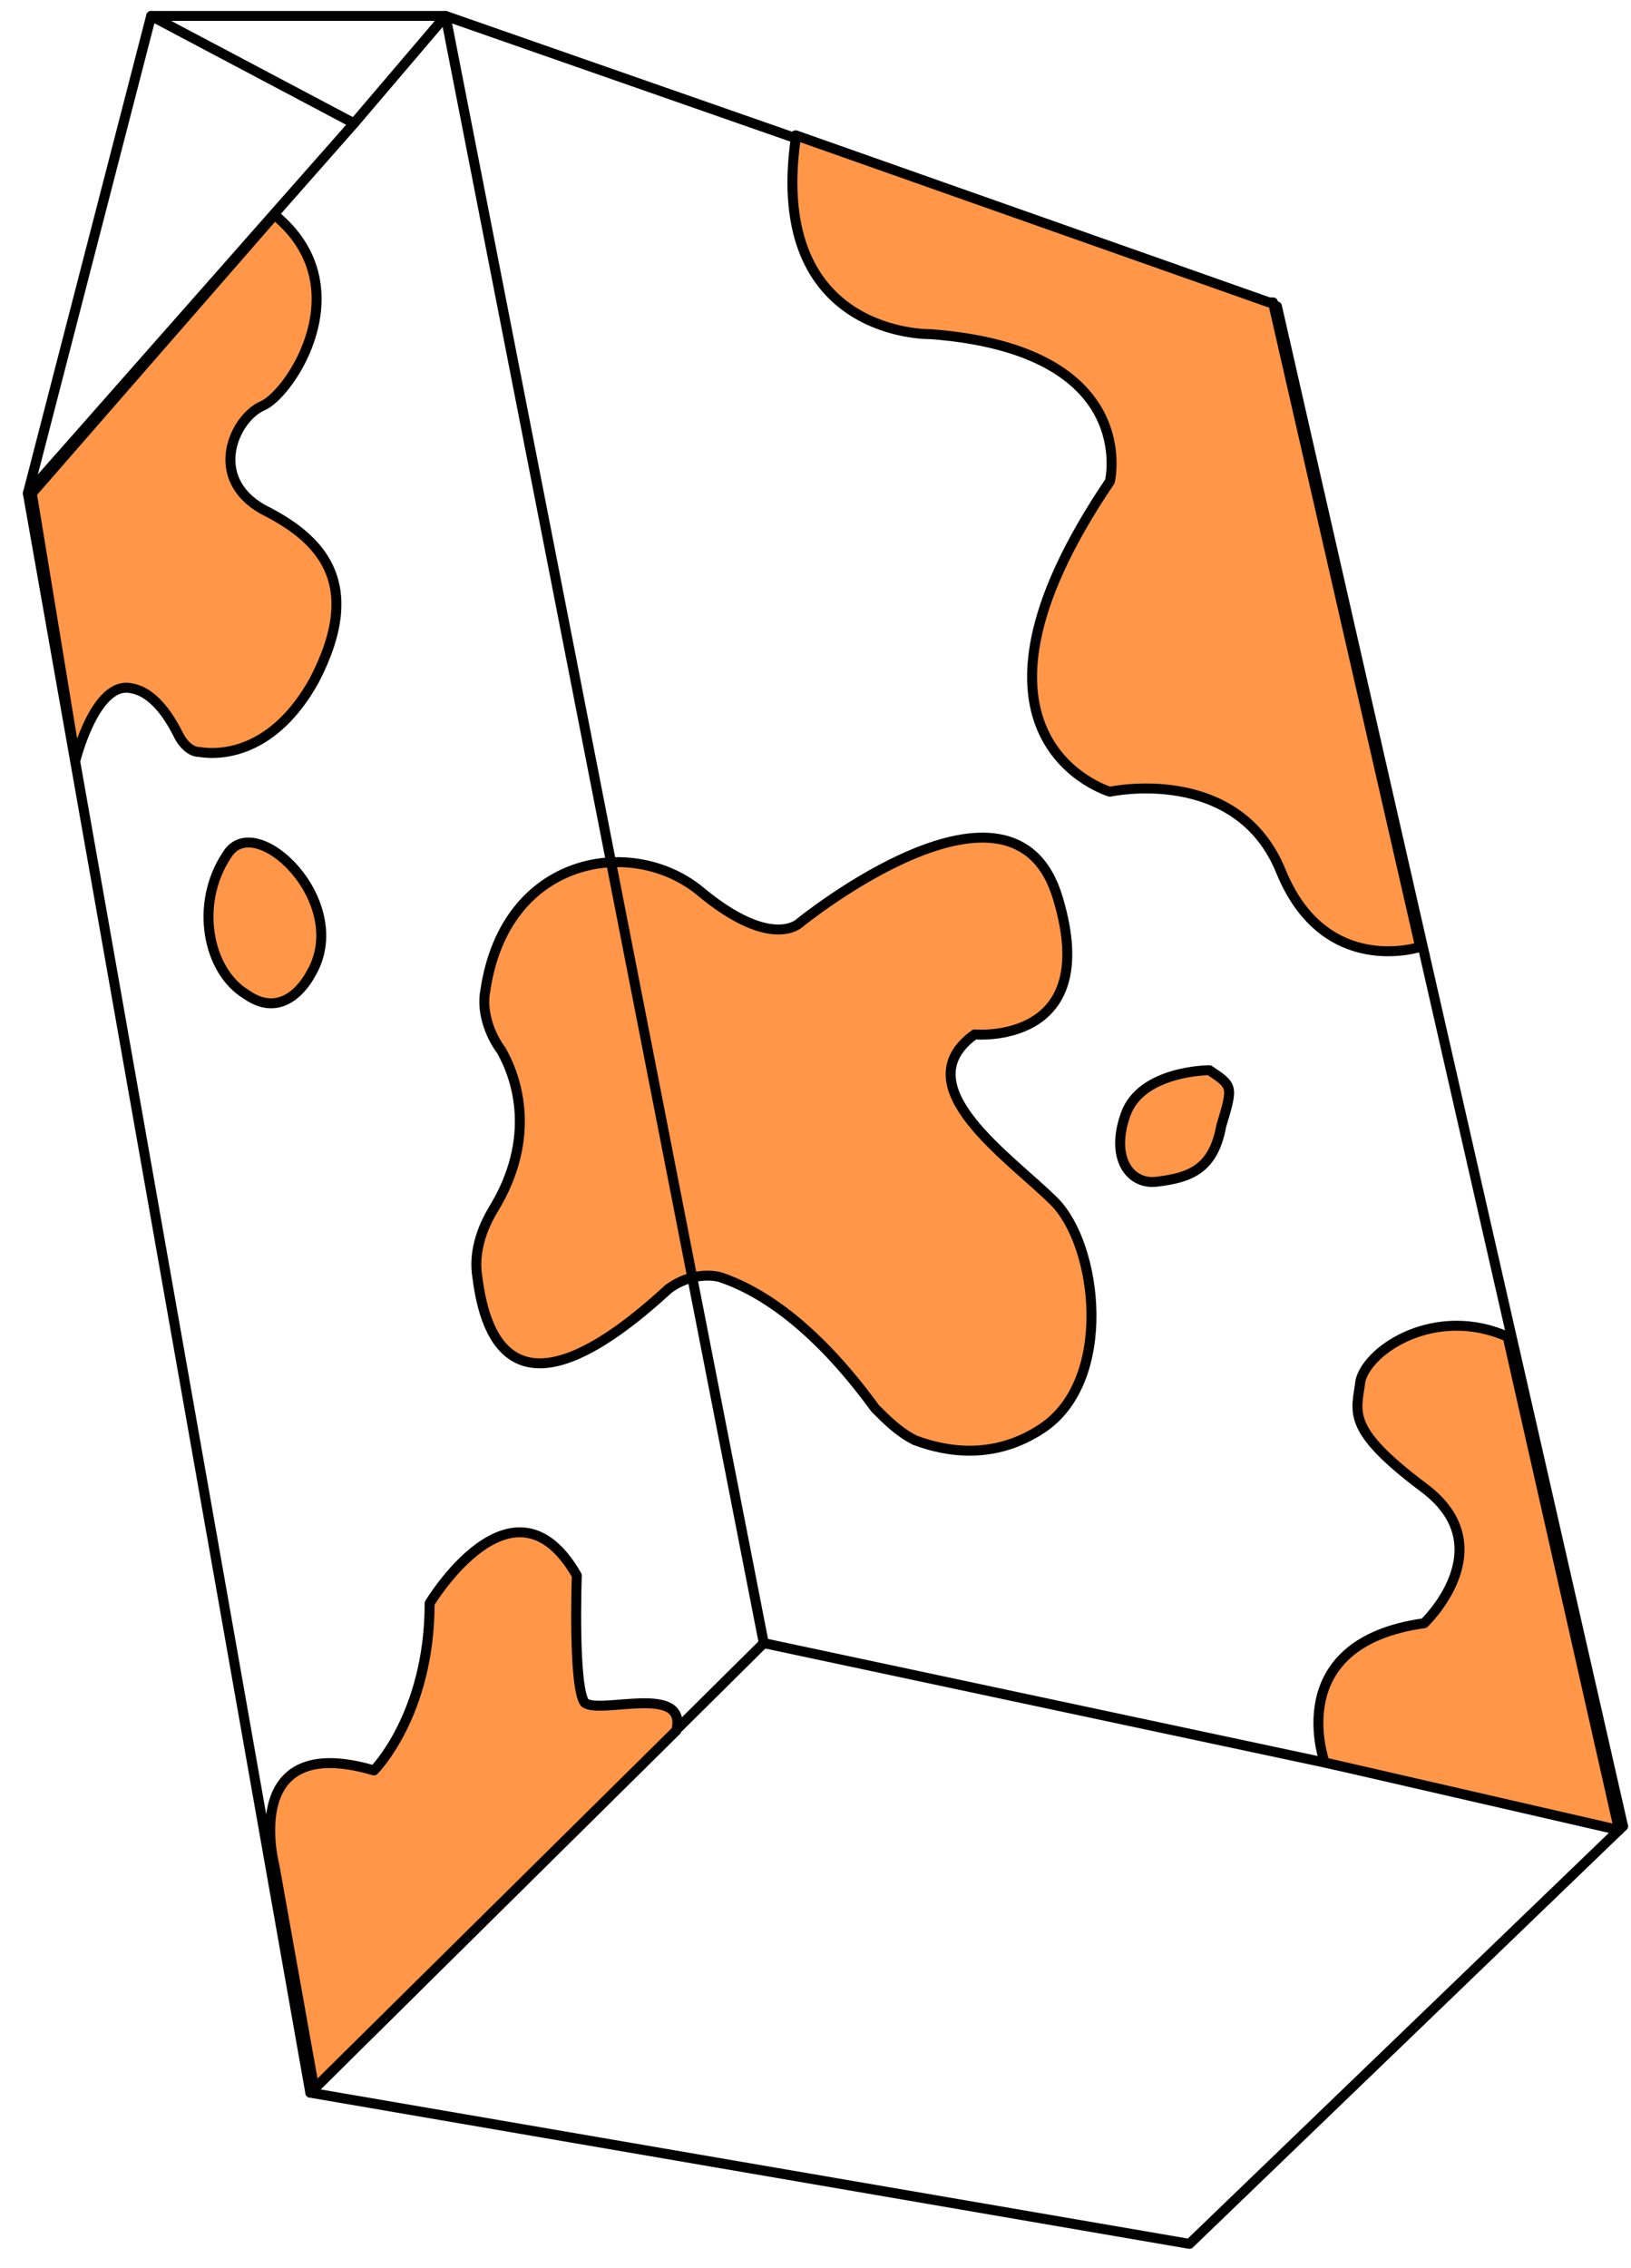
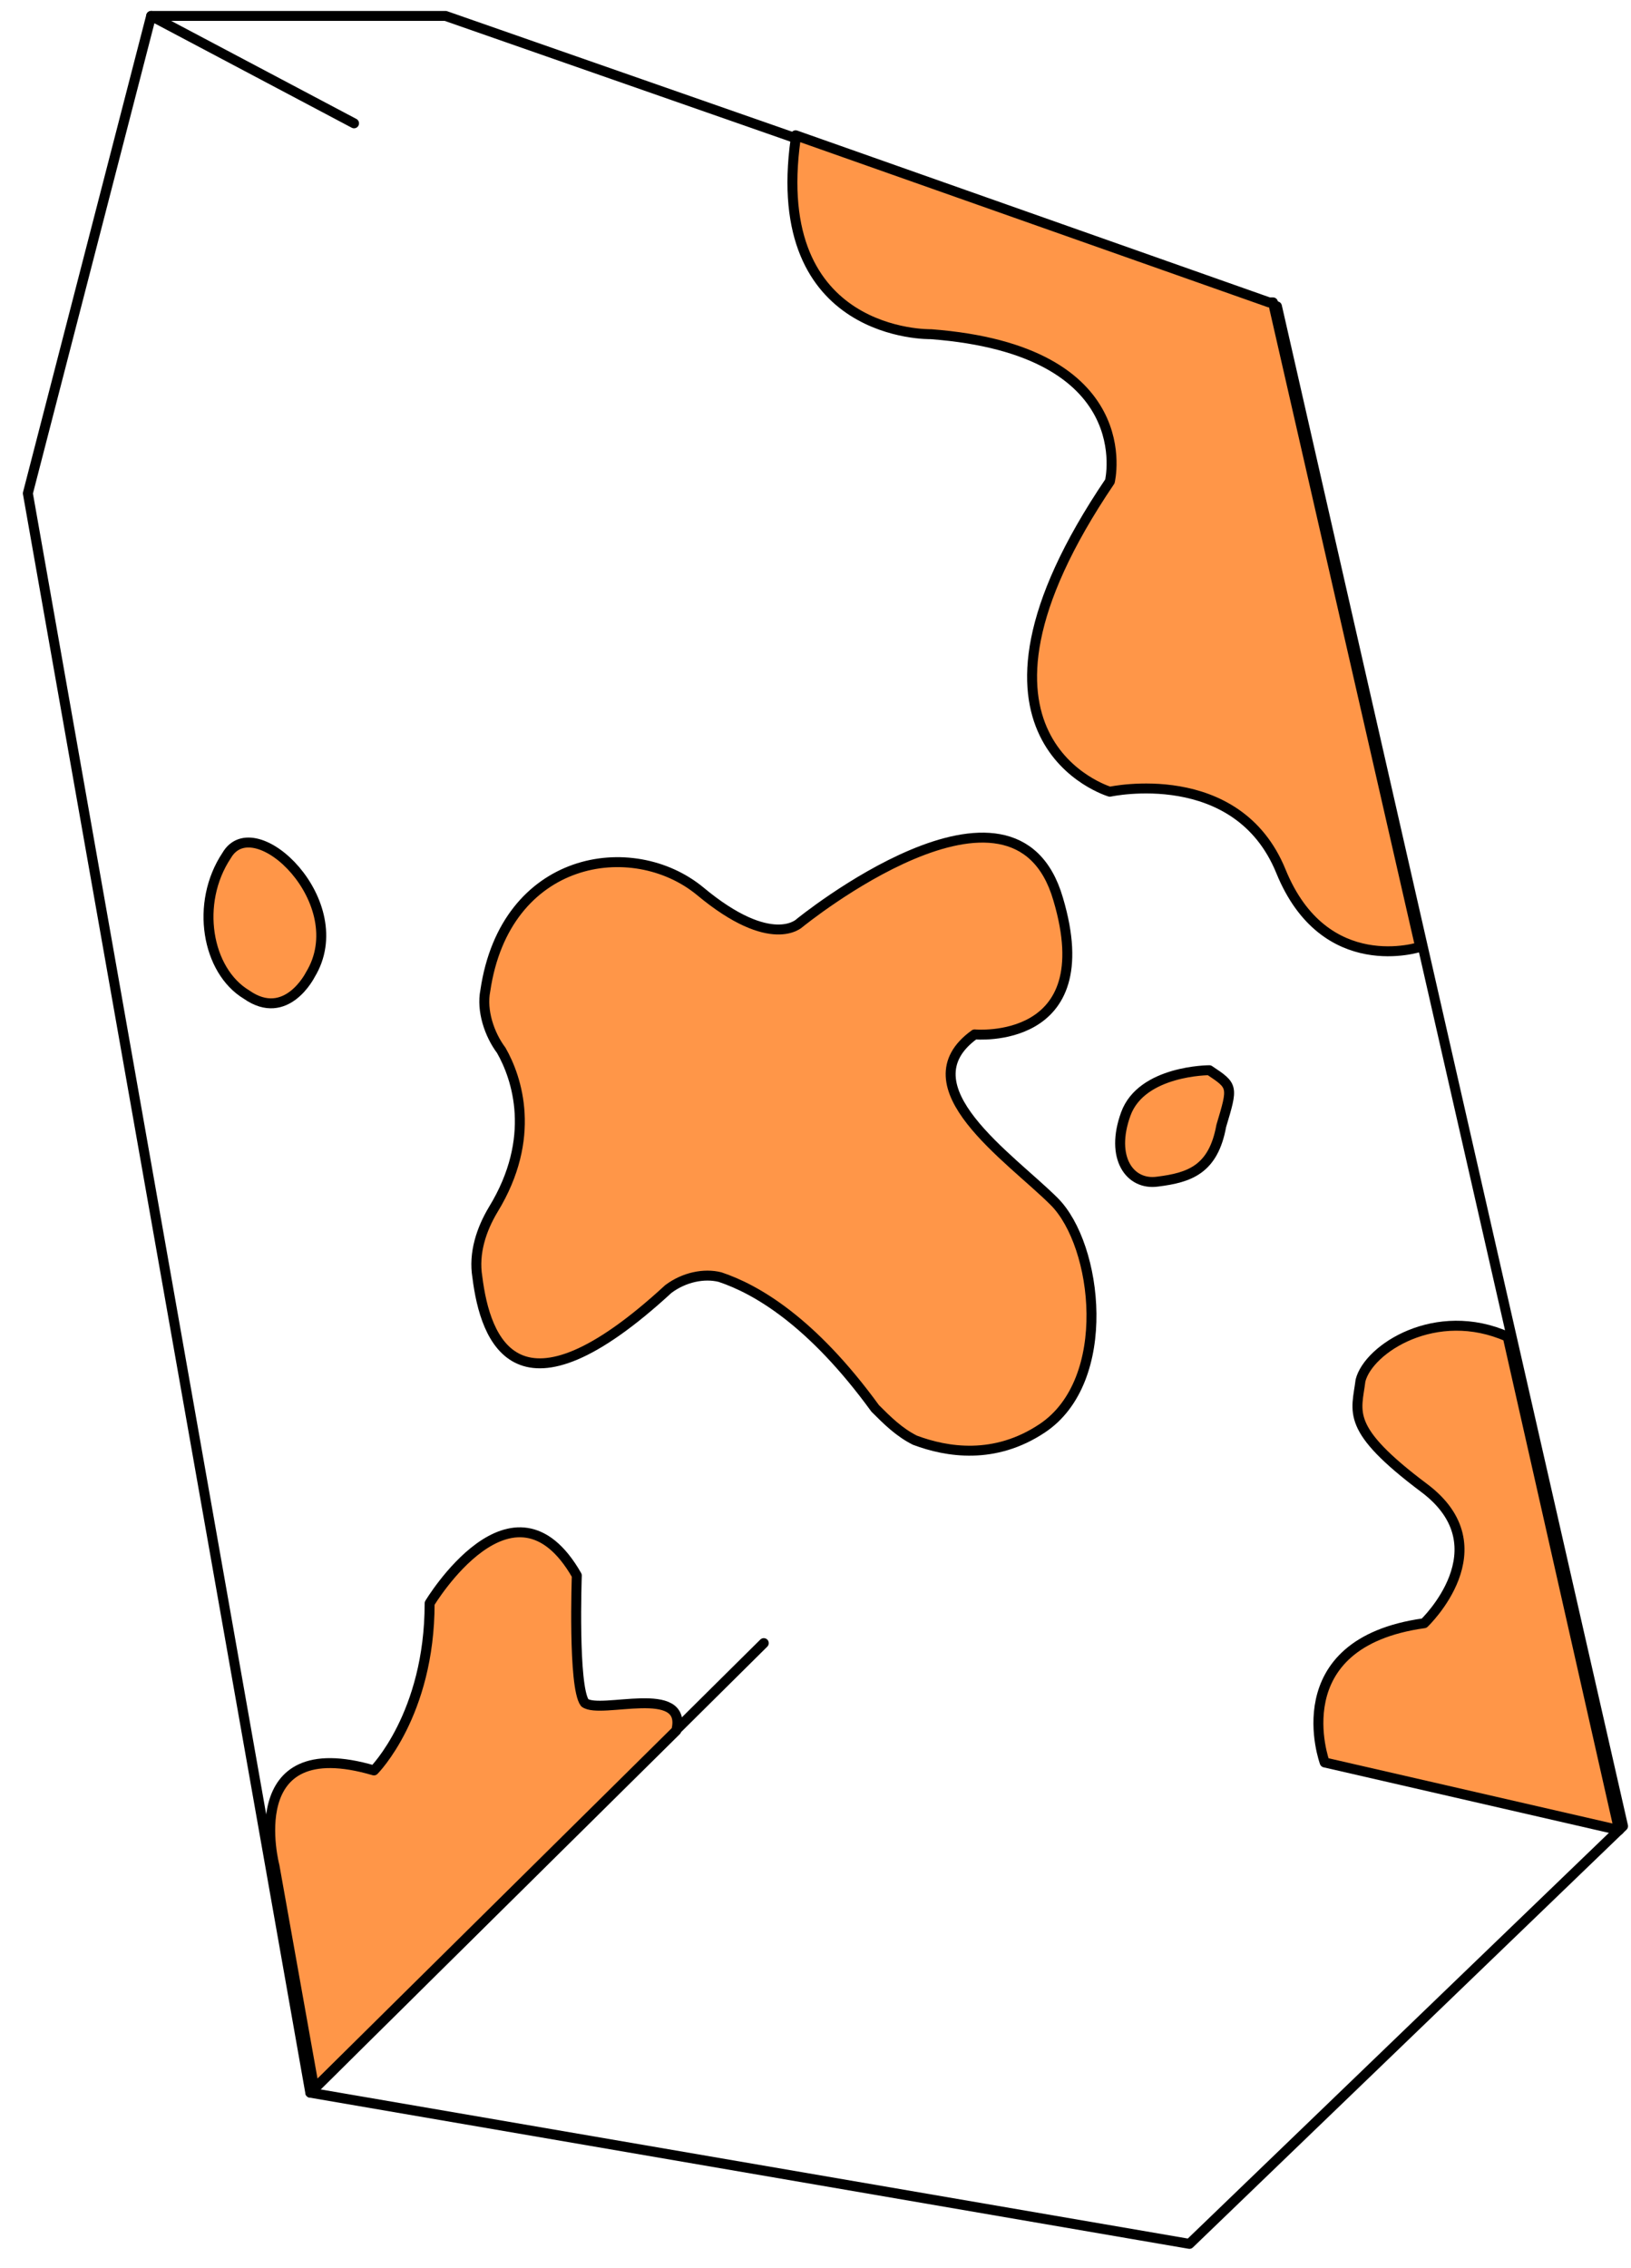
<svg xmlns="http://www.w3.org/2000/svg" width="41" height="57" viewBox="0 0 41 57" fill="none">
  <path d="M29.9 56.4L40.8 45.9L32.1 7.7L11.2 0.4H3.8L0.7 12.4L7.8 52.6L29.9 56.4Z" stroke="black" stroke-width="0.25" stroke-miterlimit="10" stroke-linecap="round" stroke-linejoin="round" />
  <path d="M19.2 41.3L7.8 52.6L19.2 41.3Z" stroke="black" stroke-width="0.25" stroke-miterlimit="10" stroke-linecap="round" stroke-linejoin="round" />
  <path d="M24.5 26C24.5 26 27.7 26.3 26.6 22.6C25.5 18.8 20.1 23.2 20.1 23.2C20.1 23.2 19.4 23.9 17.6 22.4C15.9 21 12.7 21.5 12.2 24.9C12.1 25.4 12.3 26 12.6 26.4C13 27.1 13.5 28.6 12.4 30.4C12.1 30.9 11.9 31.5 12 32.1C12.2 33.7 13 35.9 16.8 32.4C17.2 32.1 17.7 32 18.1 32.1C19 32.4 20.4 33.2 22 35.4C22.3 35.7 22.6 36 23 36.2C23.8 36.5 25 36.7 26.2 35.9C28 34.7 27.6 31.3 26.5 30.2C25.4 29.1 22.7 27.3 24.5 26Z" fill="#FF9648" stroke="black" stroke-width="0.25" stroke-miterlimit="10" stroke-linecap="round" stroke-linejoin="round" />
-   <path d="M40.8 45.9L19.2 41.3L11.2 0.4L8.9 3.1L0.7 12.4" stroke="black" stroke-width="0.25" stroke-miterlimit="10" stroke-linecap="round" stroke-linejoin="round" />
  <path d="M3.8 0.4L8.9 3.1" stroke="black" stroke-width="0.25" stroke-miterlimit="10" stroke-linecap="round" stroke-linejoin="round" />
  <path d="M33.3 44.3C33.3 44.3 32.2 41.3 35.8 40.8C35.8 40.8 37.8 38.9 35.8 37.4C33.8 35.9 34.1 35.5 34.2 34.7C34.4 33.9 36.1 32.8 37.9 33.6L40.7 46L33.3 44.3Z" fill="#FF9648" stroke="black" stroke-width="0.25" stroke-miterlimit="10" stroke-linecap="round" stroke-linejoin="round" />
  <path d="M6.9 46.9C6.9 46.9 6 43.5 9.4 44.5C9.4 44.5 10.8 43.1 10.8 40.3C10.8 40.3 12.9 36.8 14.5 39.6C14.5 39.6 14.4 42.4 14.7 42.8C15.1 43.1 17.3 42.3 17 43.5L7.9 52.5L6.9 46.9Z" fill="#FF9648" stroke="black" stroke-width="0.25" stroke-miterlimit="10" stroke-linecap="round" stroke-linejoin="round" />
  <path d="M30.4 26.9C30.4 26.9 28.7 26.9 28.3 28C27.9 29.1 28.4 29.8 29.1 29.7C29.9 29.6 30.5 29.4 30.7 28.3C31 27.3 31 27.3 30.4 26.9Z" fill="#FF9648" stroke="black" stroke-width="0.25" stroke-miterlimit="10" stroke-linecap="round" stroke-linejoin="round" />
  <path d="M35.7 23.8C35.7 23.8 33.3 24.6 32.2 21.9C31.1 19.2 27.9 19.9 27.9 19.9C27.9 19.9 23.5 18.6 27.9 12.1C27.9 12.1 28.7 8.8 23.4 8.4C23.4 8.4 19.3 8.5 20 3.5V3.4L31.9 7.6H32L35.7 23.8Z" fill="#FF9648" stroke="black" stroke-width="0.25" stroke-miterlimit="10" stroke-linecap="round" stroke-linejoin="round" />
  <path d="M7.8 24.5C7.8 24.5 7.199 25.7 6.199 25C5.199 24.4 4.899 22.7 5.699 21.5C6.399 20.3 8.9 22.7 7.8 24.5Z" fill="#FF9648" stroke="black" stroke-width="0.25" stroke-miterlimit="10" stroke-linecap="round" stroke-linejoin="round" />
-   <path d="M1.9 19.1C1.9 19.1 2.4 17.1 3.3 17.3C3.9 17.4 4.3 18.1 4.5 18.5C4.6 18.7 4.8 18.9 5 18.9C5.6 19 6.9 18.9 7.9 17.1C9.2 14.6 8 13.5 6.6 12.8C5.2 12 5.9 10.5 6.6 10.2C7.3 9.9 9.1 7.2 6.9 5.4L0.8 12.4L1.9 19.1Z" fill="#FF9648" stroke="black" stroke-width="0.25" stroke-miterlimit="10" stroke-linecap="round" stroke-linejoin="round" />
</svg>